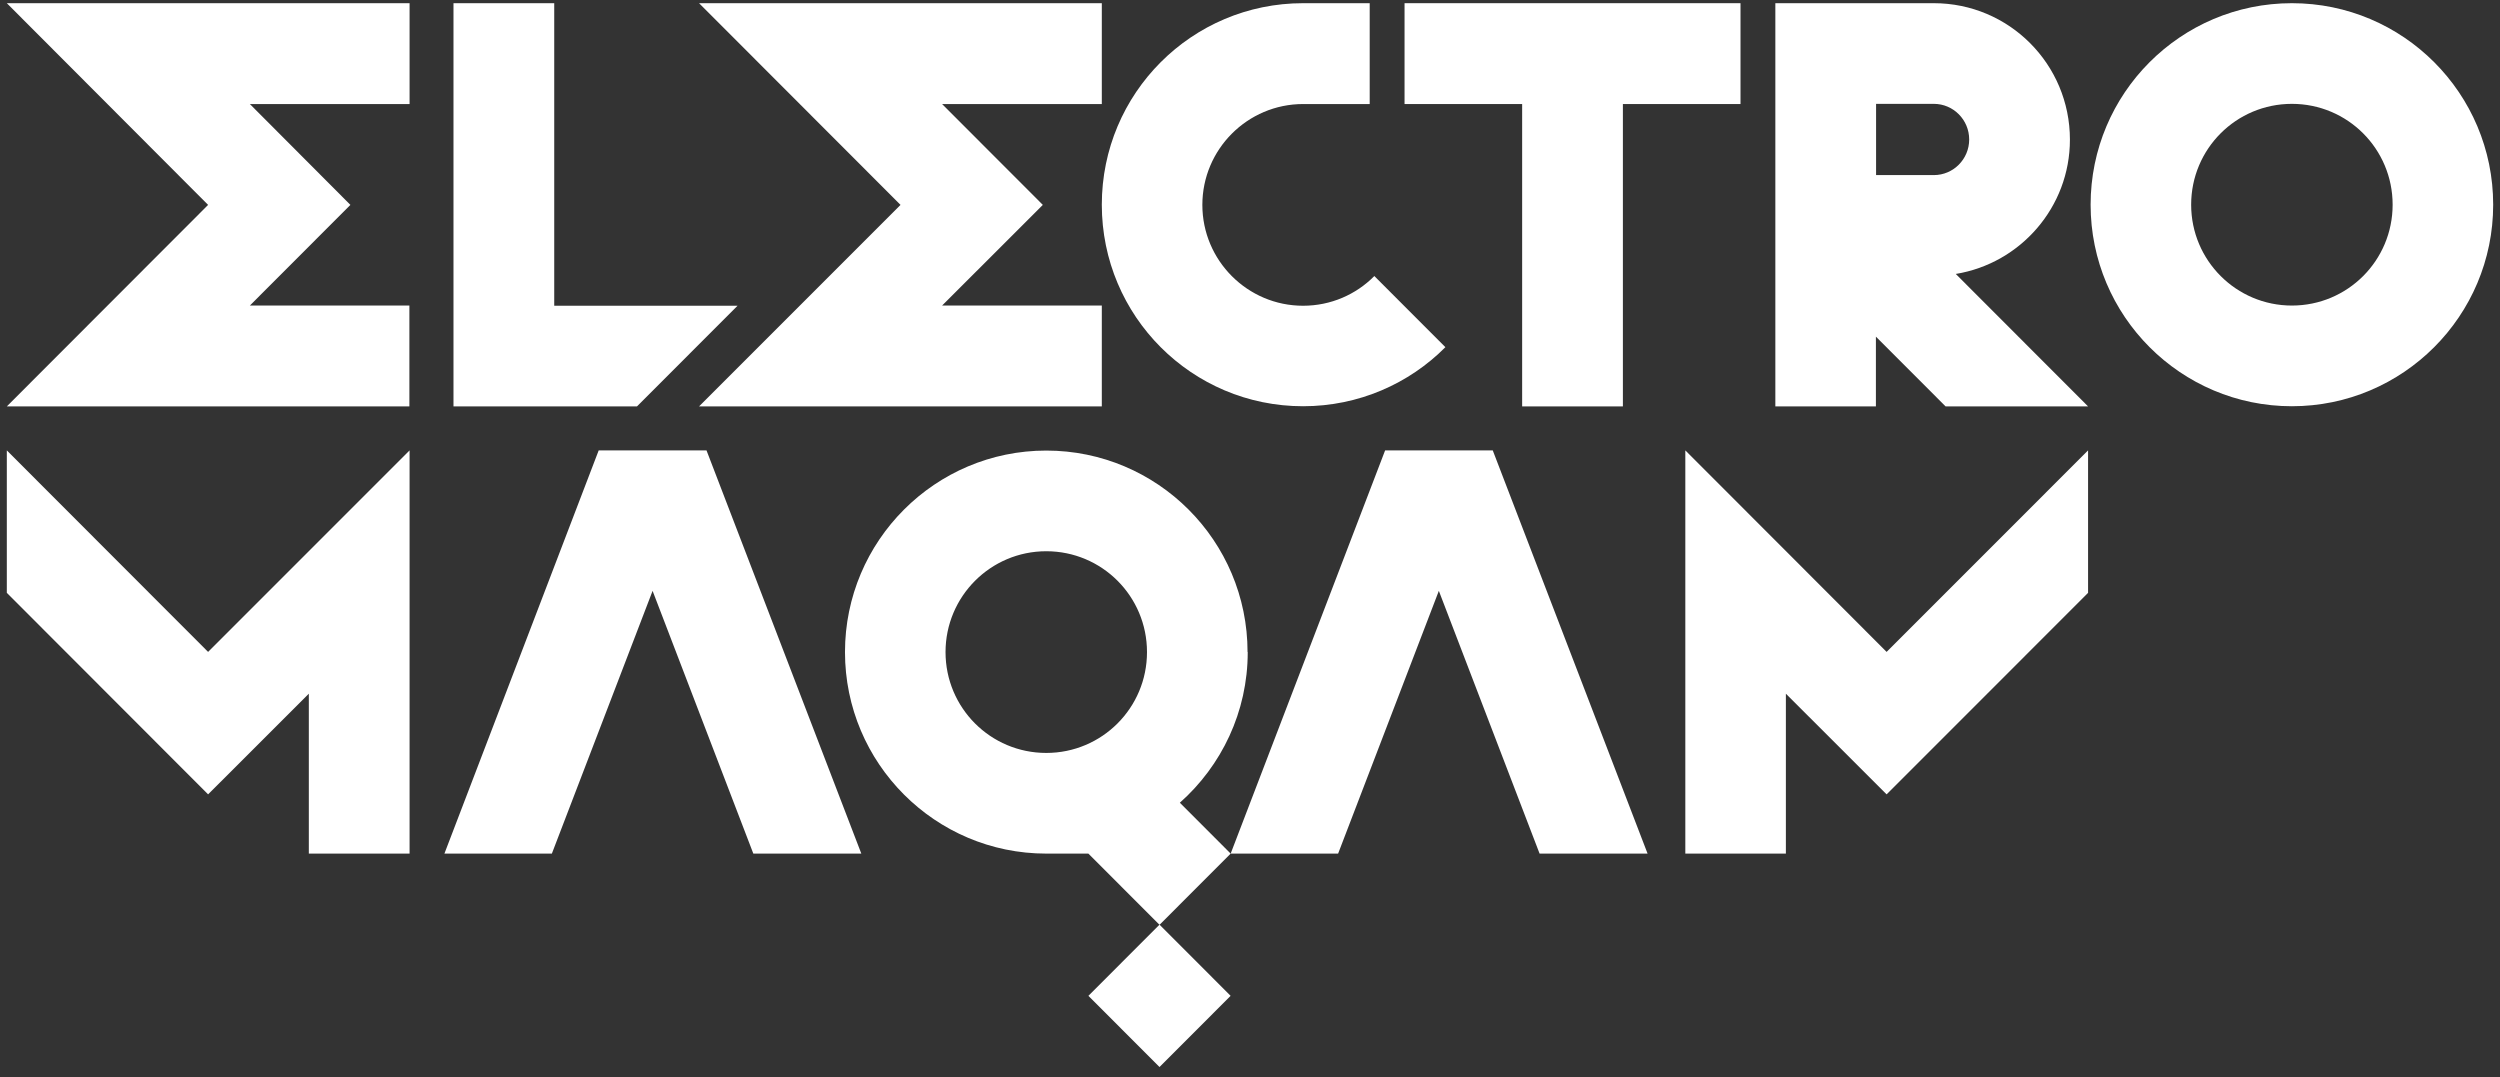
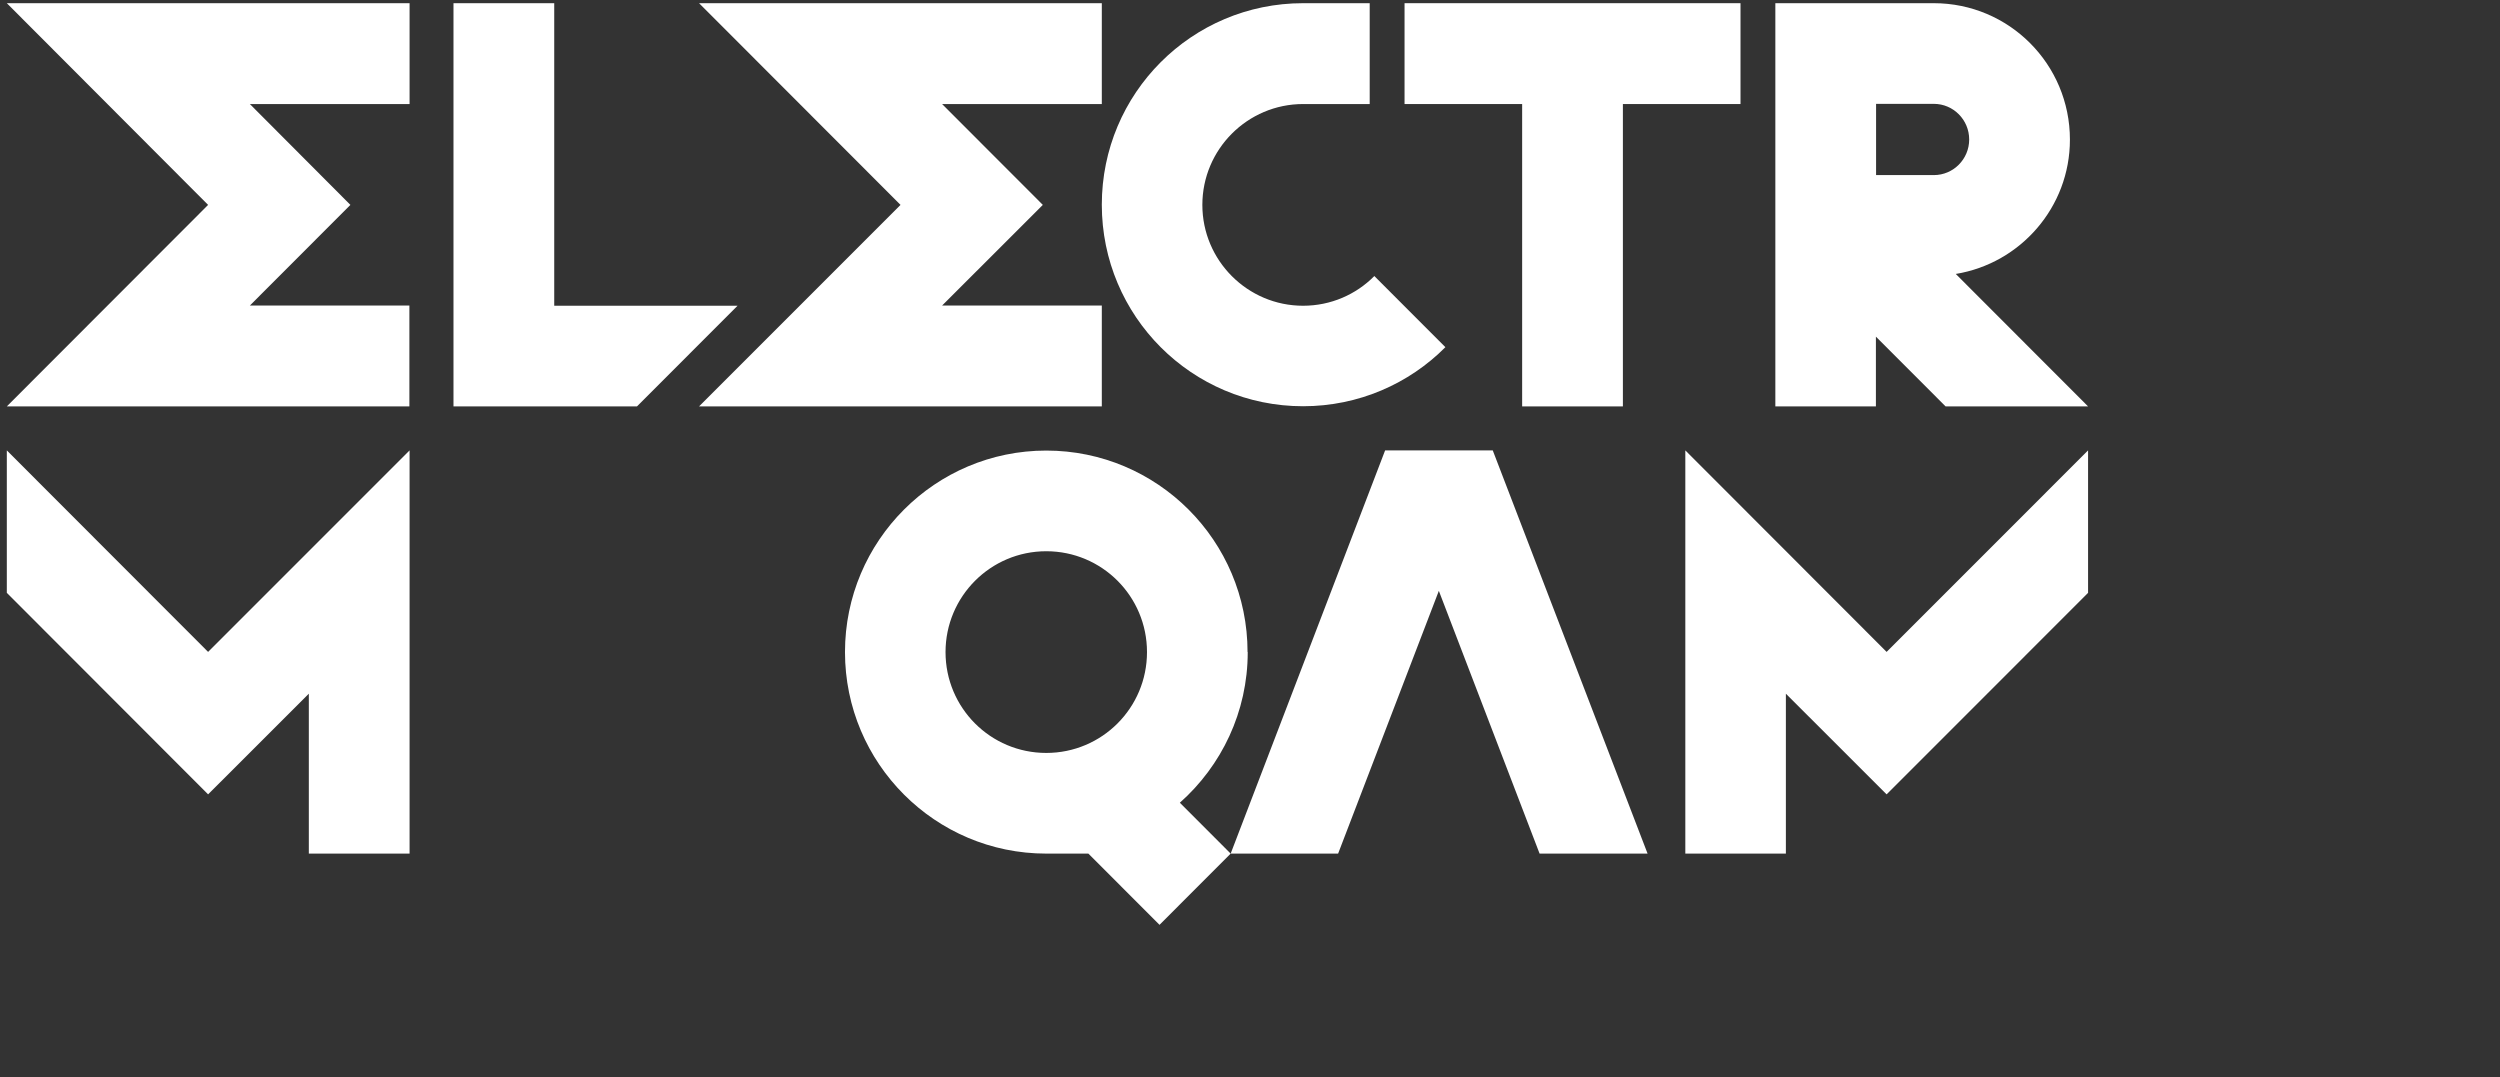
<svg xmlns="http://www.w3.org/2000/svg" width="188" height="81" viewBox="0 0 188 81" fill="none">
  <rect x="0" y="0" width="188" height="81" fill="#333333" stroke="none" />
  <path d="M30.8 0.24V7.824H18.789L26.35 15.408L18.789 22.978H30.786V30.562H0.513L15.649 15.408L0.513 0.24H30.8Z" fill="white" />
  <path d="M82.856 0.24V7.824H70.845L78.42 15.408L70.845 22.978H82.856V30.562H52.569L67.719 15.408L52.569 0.24H82.856Z" fill="white" />
-   <path d="M172.35 0.24C163.984 0.24 157.214 7.032 157.214 15.394C157.214 23.757 163.997 30.549 172.35 30.549C180.704 30.549 187.487 23.757 187.487 15.394C187.487 7.032 180.717 0.24 172.35 0.24ZM172.35 22.978C168.174 22.978 164.775 19.59 164.775 15.394C164.775 11.199 168.16 7.81 172.35 7.81C176.541 7.81 179.926 11.199 179.926 15.394C179.926 19.59 176.541 22.978 172.35 22.978Z" fill="white" />
  <path d="M41.678 22.992V0.24H34.102V30.562H41.678H47.901L55.463 22.992H41.678Z" fill="white" />
  <path d="M157.023 30.562L147.073 20.601C151.932 19.808 155.658 15.586 155.658 10.502C155.658 4.818 151.072 0.24 145.422 0.24H133.506V30.562H141.068V25.315L146.309 30.562H157.009H157.023ZM148.083 10.489C148.083 11.965 146.896 13.167 145.422 13.167H141.081V7.81H145.422C146.896 7.81 148.083 9.013 148.083 10.489Z" fill="white" />
  <path d="M130.886 0.24H105.622V7.824H114.466V30.562H122.041V7.824H130.886V0.24Z" fill="white" />
  <path d="M103.343 20.765C101.978 22.145 100.081 22.992 97.992 22.992C93.816 22.992 90.417 19.59 90.417 15.408C90.417 11.227 93.816 7.824 97.992 7.824H103.001V0.24H97.992C89.626 0.24 82.856 7.018 82.856 15.394C82.856 23.771 89.626 30.549 97.992 30.549C102.169 30.549 105.963 28.854 108.693 26.108L103.343 20.751V20.765Z" fill="white" />
-   <path d="M64.771 64.191L53.129 33.869H45.022L33.42 64.191H41.5L49.075 44.432L56.65 64.191H64.771Z" fill="white" />
  <path d="M123.898 64.191L112.255 33.869H104.161L92.546 64.191H100.626L108.201 44.432L115.777 64.191H123.898Z" fill="white" />
-   <path d="M92.542 74.887L87.195 69.534L81.848 74.887L87.195 80.24L92.542 74.887Z" fill="white" />
  <path d="M93.816 49.037C93.816 40.66 87.032 33.883 78.679 33.883C70.326 33.883 63.543 40.674 63.543 49.037C63.543 57.4 70.326 64.191 78.679 64.191C78.734 64.191 78.788 64.191 78.843 64.191H81.846L87.196 69.548L92.546 64.191L88.725 60.365C91.85 57.591 93.829 53.546 93.829 49.037H93.816ZM71.104 49.037C71.104 44.856 74.489 41.453 78.679 41.453C82.869 41.453 86.254 44.842 86.254 49.037C86.254 53.232 82.869 56.621 78.679 56.621C74.489 56.621 71.104 53.232 71.104 49.037Z" fill="white" />
  <path d="M30.8 64.191H23.224V52.166L15.649 59.736L0.513 44.582V33.869L15.649 49.023L30.8 33.869V64.191Z" fill="white" />
  <path d="M126.736 64.191H134.298V52.166L141.873 59.736L157.023 44.582V33.869L141.873 49.023L126.736 33.869V64.191Z" fill="white" />
</svg>